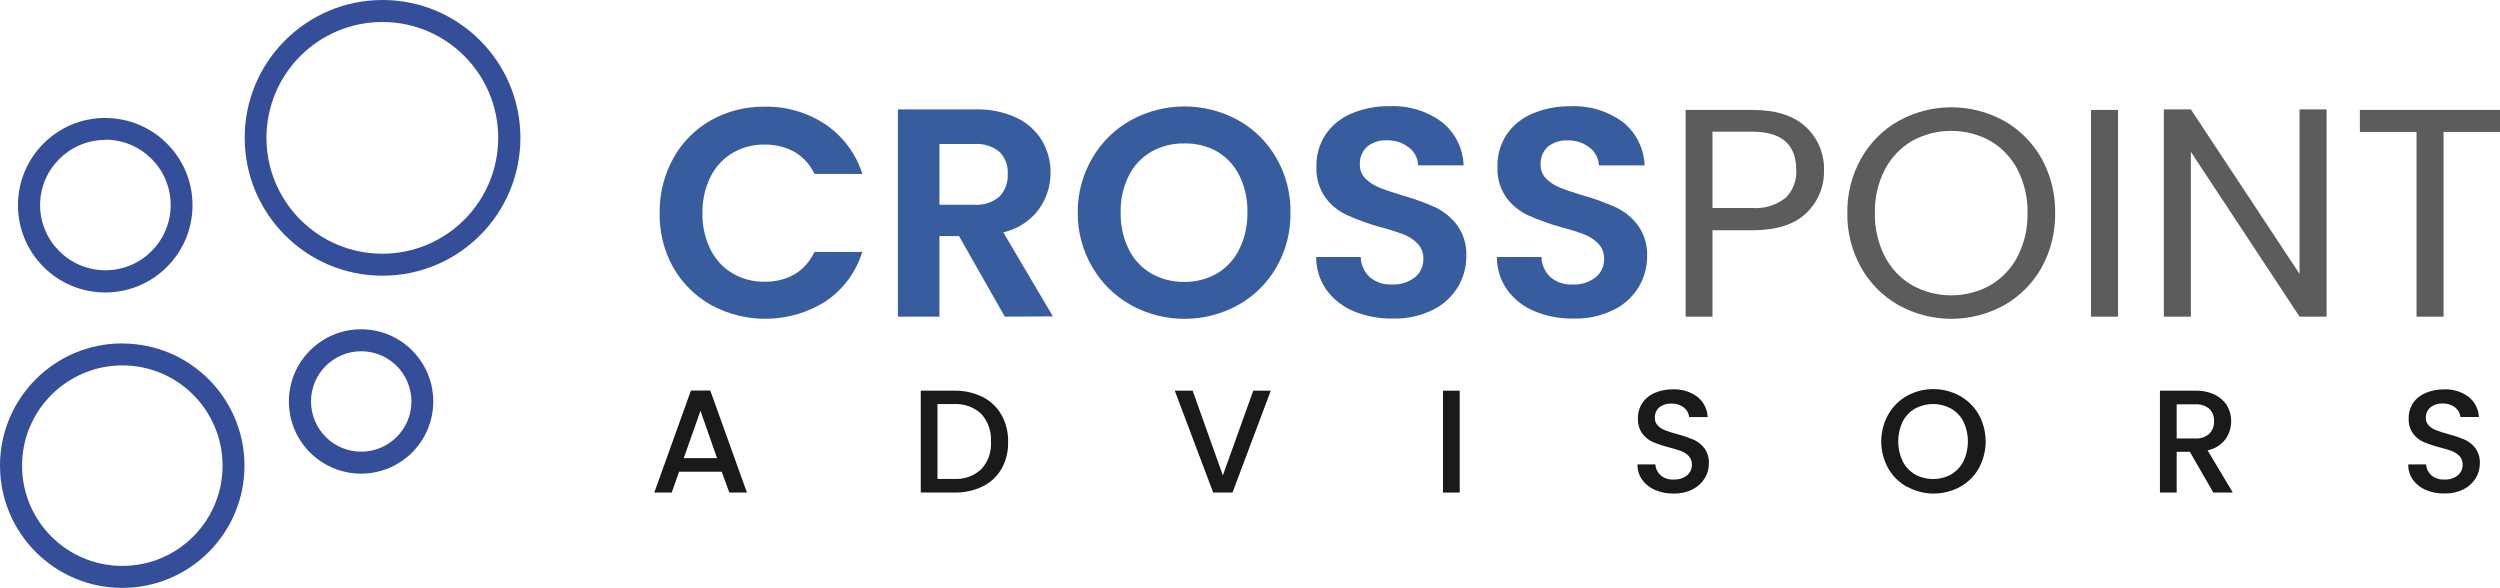
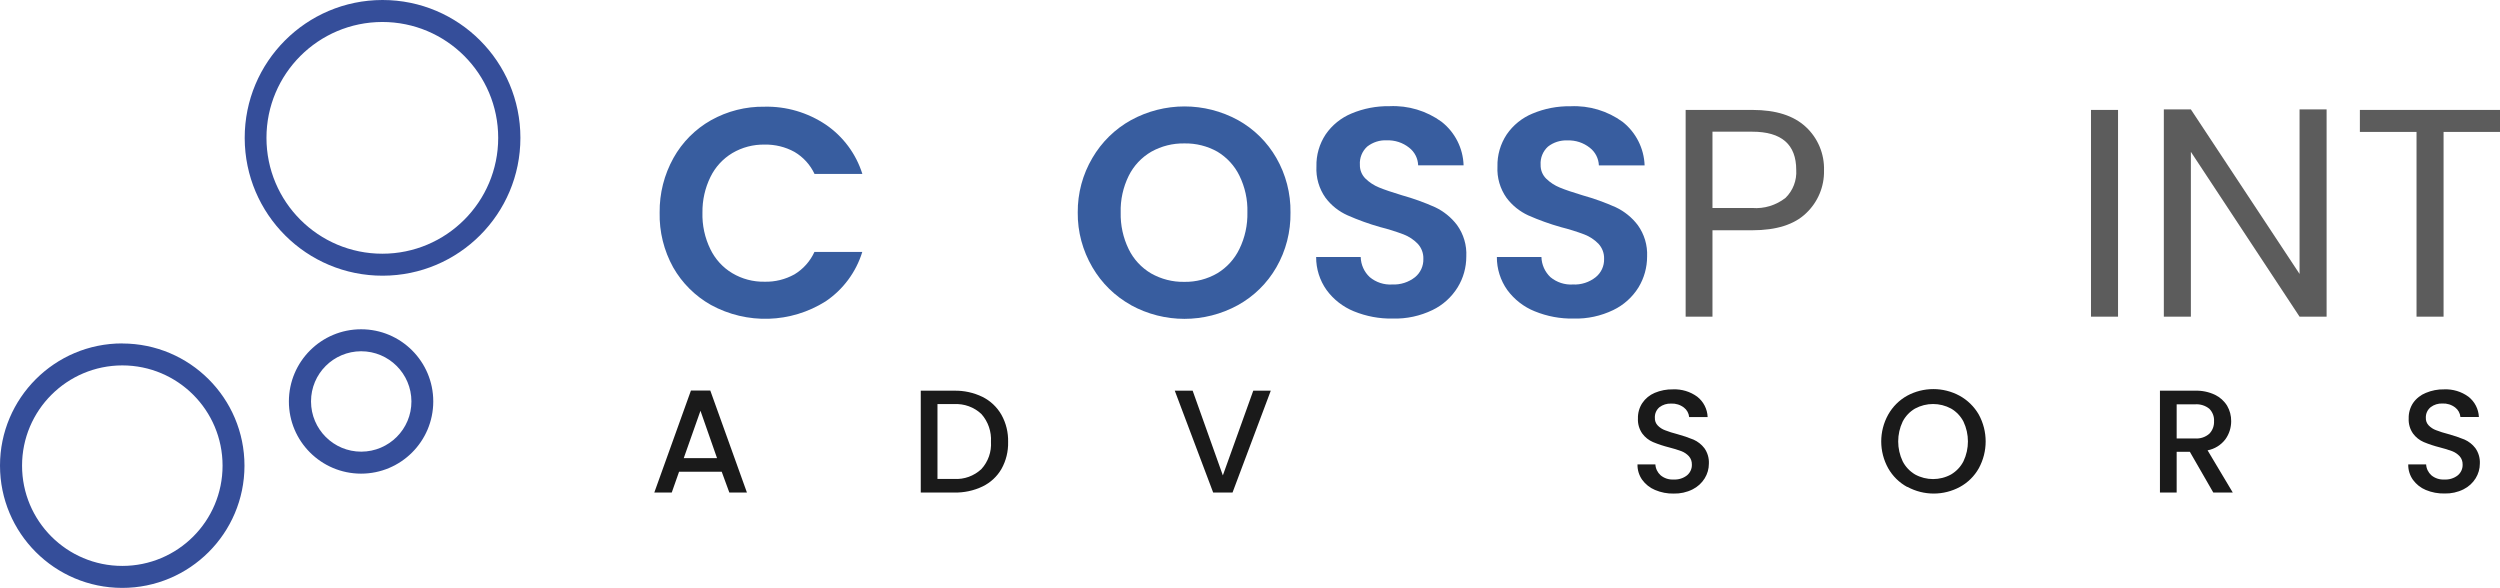
<svg xmlns="http://www.w3.org/2000/svg" id="Layer_2" viewBox="0 0 341.13 80.22">
  <defs>
    <style>.cls-1{fill:#1a1a1a;}.cls-1,.cls-2,.cls-3,.cls-4{stroke-width:0px;}.cls-2{fill:#354e9a;}.cls-3{fill:#5c5c5c;}.cls-4{fill:#385d9f;}</style>
  </defs>
  <g id="Layer_1-2">
    <g id="Layer_2-2">
      <g id="Layer_1-2">
-         <path class="cls-2" d="M14.37,19.06c4.92,0,8.91,3.98,8.92,8.9,0,4.92-3.98,8.91-8.9,8.92-4.91,0-8.9-3.97-8.92-8.88,0-4.91,3.99-8.9,8.9-8.91M14.37,16.09c-6.58,0-11.91,5.32-11.92,11.9,0,6.58,5.32,11.91,11.9,11.92,6.58,0,11.91-5.32,11.92-11.9,0,0,0,0,0,0,0-6.57-5.32-11.9-11.89-11.91,0,0,0,0-.01,0Z" />
        <path class="cls-2" d="M52.17,3c8.73,0,15.81,7.08,15.81,15.81s-7.08,15.81-15.81,15.81-15.81-7.08-15.81-15.81h0c0-8.73,7.08-15.8,15.81-15.81M52.17,0c-10.39.02-18.8,8.45-18.78,18.84.02,10.39,8.45,18.8,18.84,18.78,10.38-.02,18.78-8.43,18.78-18.81C71.01,8.42,62.59,0,52.2,0c-.01,0-.02,0-.03,0Z" />
        <path class="cls-2" d="M16.69,49.86c7.56,0,13.68,6.12,13.68,13.68s-6.12,13.68-13.68,13.68-13.68-6.12-13.68-13.68h0c0-7.55,6.13-13.67,13.68-13.68M16.69,46.86C7.48,46.85,0,54.32,0,63.53c0,9.21,7.46,16.68,16.67,16.69,9.21,0,16.68-7.46,16.69-16.67,0,0,0,0,0,0,0-9.21-7.46-16.67-16.67-16.68Z" />
        <path class="cls-2" d="M49.28,47.93c3.78,0,6.85,3.06,6.86,6.84s-3.06,6.85-6.84,6.86-6.85-3.06-6.86-6.84c0,0,0-.01,0-.02,0-3.78,3.06-6.83,6.84-6.84M49.28,44.93c-5.44,0-9.85,4.4-9.86,9.84s4.4,9.85,9.84,9.86c5.44,0,9.85-4.4,9.86-9.84,0,0,0-.01,0-.02,0-5.43-4.41-9.84-9.84-9.84h0Z" />
        <path class="cls-4" d="M91.9,21.55c1.2-2.15,2.97-3.93,5.11-5.14,2.23-1.25,4.75-1.89,7.31-1.85,2.97-.07,5.88.79,8.35,2.44,2.38,1.62,4.14,3.99,5,6.73h-6.53c-.58-1.25-1.54-2.3-2.73-3-1.25-.69-2.66-1.03-4.08-1-1.54-.03-3.06.37-4.39,1.15-1.3.78-2.34,1.91-3,3.27-.74,1.51-1.11,3.17-1.09,4.85-.05,1.73.32,3.44,1.08,5,.66,1.36,1.7,2.51,3,3.28,1.33.79,2.85,1.19,4.39,1.16,1.43.04,2.83-.31,4.08-1,1.2-.72,2.15-1.79,2.73-3.06h6.53c-.85,2.75-2.61,5.13-5,6.74-4.74,2.99-10.73,3.18-15.65.49-2.15-1.21-3.93-2.98-5.15-5.12-1.27-2.29-1.91-4.87-1.85-7.49-.03-2.61.62-5.17,1.89-7.45Z" />
-         <path class="cls-4" d="M137.11,43.21l-6.25-11h-2.67v11h-5.67V14.93h10.61c1.93-.06,3.85.34,5.6,1.15,1.44.68,2.64,1.76,3.46,3.12.78,1.33,1.18,2.86,1.16,4.4,0,1.8-.57,3.55-1.63,5-1.19,1.58-2.89,2.67-4.82,3.1l6.77,11.47-6.56.04ZM128.19,27.94h4.74c1.25.1,2.49-.31,3.45-1.12.79-.83,1.2-1.96,1.13-3.1.06-1.11-.35-2.2-1.13-3-.97-.78-2.21-1.17-3.45-1.07h-4.74v8.29Z" />
        <path class="cls-4" d="M154.33,41.63c-2.19-1.21-4.01-3-5.27-5.16-1.33-2.27-2.03-4.85-2-7.48-.02-2.62.67-5.19,2-7.44,1.26-2.16,3.08-3.95,5.27-5.16,4.55-2.49,10.05-2.49,14.6,0,2.18,1.21,3.99,3,5.23,5.16,1.3,2.26,1.97,4.84,1.93,7.45.04,2.62-.62,5.21-1.93,7.48-1.25,2.17-3.06,3.95-5.25,5.16-4.54,2.49-10.04,2.49-14.58,0h0ZM166.12,37.28c1.3-.79,2.34-1.94,3-3.31.76-1.56,1.13-3.27,1.09-5,.05-1.73-.33-3.45-1.09-5-.66-1.36-1.71-2.49-3-3.27-1.37-.77-2.93-1.16-4.5-1.13-1.58-.03-3.14.36-4.52,1.13-1.33.77-2.41,1.92-3.09,3.3-.76,1.55-1.14,3.27-1.09,5-.04,1.73.33,3.44,1.09,5,.67,1.38,1.74,2.53,3.06,3.31,1.38.78,2.94,1.18,4.52,1.15,1.59.03,3.16-.38,4.53-1.18Z" />
        <path class="cls-4" d="M184.74,42.48c-1.49-.61-2.78-1.61-3.73-2.91-.93-1.31-1.43-2.89-1.42-4.5h6.08c.03,1.05.47,2.04,1.24,2.75.85.71,1.95,1.07,3.06,1,1.13.05,2.23-.3,3.12-1,.74-.61,1.16-1.53,1.13-2.49.03-.76-.25-1.51-.77-2.07-.54-.56-1.2-.99-1.92-1.27-1.04-.39-2.11-.73-3.19-1-1.53-.43-3.02-.97-4.47-1.61-1.19-.53-2.22-1.35-3-2.39-.88-1.24-1.32-2.75-1.24-4.27-.04-1.55.4-3.08,1.26-4.38.87-1.27,2.1-2.26,3.52-2.85,1.64-.69,3.41-1.03,5.19-1,2.54-.12,5.05.63,7.11,2.13,1.83,1.44,2.93,3.61,3,5.94h-6.2c-.03-.95-.48-1.83-1.23-2.41-.87-.69-1.95-1.04-3.06-1-.96-.05-1.9.26-2.66.85-.69.63-1.06,1.54-1,2.48-.02.7.25,1.38.75,1.88.53.52,1.17.94,1.86,1.22.75.31,1.79.66,3.14,1.07,1.54.43,3.04.97,4.5,1.62,1.18.56,2.21,1.39,3,2.43.9,1.25,1.35,2.76,1.27,4.3,0,1.49-.4,2.94-1.18,4.21-.83,1.34-2.02,2.42-3.44,3.1-1.68.81-3.53,1.21-5.39,1.16-1.83.04-3.64-.3-5.33-.99Z" />
        <path class="cls-4" d="M209.42,42.48c-1.5-.6-2.79-1.61-3.75-2.91-.93-1.31-1.43-2.89-1.42-4.5h6.08c.03,1.04.47,2.03,1.23,2.75.86.71,1.95,1.07,3.06,1,1.13.06,2.24-.3,3.12-1,.75-.61,1.17-1.53,1.14-2.49.03-.76-.25-1.51-.77-2.07-.55-.56-1.2-.99-1.93-1.27-1.04-.39-2.1-.72-3.17-.99-1.53-.43-3.03-.97-4.48-1.61-1.17-.54-2.19-1.36-2.96-2.39-.88-1.24-1.32-2.75-1.24-4.27-.04-1.55.4-3.08,1.26-4.38.87-1.27,2.09-2.26,3.52-2.85,1.64-.69,3.41-1.03,5.19-1,2.54-.12,5.05.63,7.11,2.13,1.82,1.44,2.92,3.62,3,5.94h-6.24c-.04-.95-.49-1.83-1.24-2.41-.87-.69-1.95-1.04-3.06-1-.96-.04-1.9.26-2.65.85-.69.63-1.06,1.54-1,2.48-.02.7.25,1.38.75,1.88.53.52,1.17.94,1.86,1.22.74.31,1.79.66,3.14,1.07,1.54.43,3.04.97,4.5,1.62,1.18.56,2.21,1.39,3,2.43.9,1.24,1.35,2.76,1.28,4.29,0,1.48-.4,2.94-1.17,4.21-.83,1.34-2.03,2.42-3.45,3.1-1.68.81-3.53,1.21-5.39,1.16-1.82.04-3.63-.3-5.32-.99Z" />
        <path class="cls-3" d="M246.45,29.09c-1.6,1.55-4.06,2.33-7.35,2.33h-5.43v11.79h-3.66V15h9.12c3.19,0,5.61.77,7.27,2.31,1.66,1.53,2.56,3.7,2.49,5.95.05,2.2-.84,4.32-2.44,5.83ZM243.64,27c1.02-1,1.55-2.39,1.46-3.81,0-3.48-2-5.22-6-5.22h-5.43v10.41h5.43c1.63.13,3.25-.37,4.54-1.38Z" />
-         <path class="cls-3" d="M259.08,41.65c-2.15-1.21-3.92-2.99-5.13-5.14-1.27-2.27-1.92-4.84-1.88-7.44-.04-2.6.61-5.17,1.88-7.44,1.21-2.15,2.98-3.93,5.13-5.14,4.48-2.47,9.9-2.47,14.38,0,2.14,1.21,3.9,2.98,5.11,5.12,1.26,2.28,1.9,4.85,1.86,7.46.04,2.61-.6,5.18-1.86,7.46-1.21,2.14-2.97,3.91-5.11,5.12-4.48,2.47-9.9,2.47-14.38,0ZM271.58,38.92c1.59-.93,2.88-2.29,3.72-3.92.94-1.83,1.4-3.86,1.36-5.92.05-2.06-.42-4.1-1.36-5.94-.85-1.62-2.13-2.98-3.7-3.91-3.33-1.83-7.37-1.83-10.7,0-1.58.93-2.86,2.29-3.71,3.91-.94,1.84-1.41,3.88-1.36,5.94-.04,2.06.43,4.09,1.36,5.92.85,1.64,2.14,3,3.73,3.93,3.32,1.83,7.34,1.83,10.66,0h0Z" />
        <path class="cls-3" d="M289.01,15v28.21h-3.69V15h3.69Z" />
        <path class="cls-3" d="M317.47,43.21h-3.69l-14.83-22.49v22.49h-3.69V14.93h3.69l14.83,22.45V14.93h3.69v28.28Z" />
        <path class="cls-3" d="M341.13,15v3h-7.7v25.21h-3.69v-25.21h-7.73v-3h19.12Z" />
        <path class="cls-1" d="M98.48,64.37h-5.82l-1,2.84h-2.38l5-13.92h2.64l5,13.92h-2.4l-1.04-2.84ZM97.84,62.51l-2.26-6.46-2.28,6.46h4.54Z" />
        <path class="cls-1" d="M134.07,54.16c1.08.54,1.98,1.39,2.58,2.44.63,1.13.94,2.41.91,3.71.03,1.29-.28,2.56-.91,3.68-.6,1.04-1.5,1.87-2.58,2.39-1.21.58-2.55.86-3.89.83h-4.54v-13.9h4.54c1.35-.03,2.68.26,3.89.85ZM133.92,64c.92-1.01,1.39-2.36,1.3-3.72.08-1.38-.38-2.74-1.3-3.78-1-.95-2.36-1.44-3.74-1.36h-2.26v10.21h2.26c1.38.09,2.73-.4,3.74-1.35Z" />
        <path class="cls-1" d="M173.4,53.31l-5.22,13.9h-2.64l-5.24-13.9h2.44l4.12,11.56,4.15-11.56h2.39Z" />
-         <path class="cls-1" d="M199.18,53.31v13.9h-2.28v-13.9h2.28Z" />
        <path class="cls-1" d="M225.84,66.86c-.7-.29-1.31-.77-1.76-1.39-.43-.61-.66-1.35-.64-2.1h2.44c.03.57.29,1.1.71,1.48.49.41,1.13.62,1.77.58.66.04,1.32-.16,1.84-.57.43-.36.68-.9.66-1.47.01-.42-.13-.83-.41-1.14-.28-.3-.62-.53-1-.68-.55-.2-1.12-.38-1.69-.52-.75-.19-1.49-.43-2.21-.73-.58-.25-1.08-.65-1.45-1.15-.43-.61-.64-1.34-.6-2.08-.02-.74.19-1.48.6-2.1.41-.61,1-1.09,1.68-1.38.79-.33,1.64-.5,2.5-.48,1.18-.05,2.35.3,3.31,1,.86.67,1.38,1.69,1.42,2.78h-2.52c-.05-.52-.31-.99-.72-1.3-.5-.38-1.11-.57-1.74-.54-.58-.02-1.14.15-1.6.5-.42.36-.65.89-.62,1.44-.02.39.12.77.39,1.05.28.29.62.51,1,.65.54.21,1.08.38,1.64.52.77.21,1.52.46,2.25.76.58.26,1.09.66,1.48,1.17.43.61.65,1.36.61,2.11,0,.71-.2,1.4-.57,2-.4.65-.98,1.17-1.66,1.51-.8.4-1.68.59-2.57.57-.87.02-1.74-.15-2.54-.49Z" />
        <path class="cls-1" d="M260.23,66.44c-1.08-.59-1.97-1.47-2.58-2.54-1.27-2.28-1.27-5.05,0-7.33.61-1.08,1.5-1.97,2.58-2.57,2.23-1.21,4.93-1.21,7.16,0,1.09.6,2,1.49,2.62,2.57,1.25,2.28,1.25,5.05,0,7.33-.6,1.07-1.49,1.95-2.57,2.54-2.23,1.21-4.93,1.21-7.16,0h-.05ZM266.23,64.74c.72-.43,1.31-1.05,1.69-1.8.81-1.71.81-3.7,0-5.41-.38-.74-.97-1.36-1.69-1.78-1.54-.83-3.38-.83-4.92,0-.72.42-1.31,1.04-1.69,1.78-.81,1.71-.81,3.7,0,5.41.38.75.97,1.37,1.69,1.8,1.53.84,3.39.84,4.92,0Z" />
        <path class="cls-1" d="M302.01,67.21l-3.2-5.56h-1.8v5.56h-2.28v-13.9h4.8c.93-.03,1.86.16,2.71.56.68.33,1.26.85,1.66,1.5.37.64.56,1.36.55,2.1,0,.89-.27,1.75-.79,2.47-.6.79-1.46,1.32-2.43,1.51l3.44,5.76h-2.66ZM297.01,59.83h2.52c.7.05,1.4-.18,1.93-.64.45-.46.68-1.08.65-1.72.04-.63-.2-1.24-.64-1.69-.54-.44-1.24-.66-1.94-.61h-2.52v4.66Z" />
-         <path class="cls-1" d="M331.01,66.86c-.7-.29-1.31-.77-1.76-1.39-.43-.61-.66-1.35-.64-2.1h2.44c.03.57.29,1.1.71,1.48.49.41,1.13.62,1.77.58.66.04,1.32-.16,1.84-.57.43-.36.68-.9.66-1.47.01-.42-.13-.83-.41-1.14-.28-.3-.62-.53-1-.68-.55-.2-1.12-.38-1.69-.52-.75-.19-1.49-.43-2.21-.73-.58-.25-1.08-.65-1.45-1.15-.43-.61-.64-1.34-.6-2.08-.02-.74.19-1.48.6-2.1.43-.62,1.04-1.1,1.74-1.38.79-.33,1.64-.5,2.5-.48,1.18-.05,2.35.3,3.31,1,.86.67,1.38,1.68,1.43,2.77h-2.52c-.05-.52-.31-.99-.72-1.3-.5-.38-1.11-.57-1.74-.54-.58-.02-1.14.15-1.6.5-.43.35-.68.88-.66,1.44-.02.39.12.77.39,1.05.28.29.62.51,1,.65.54.21,1.08.38,1.64.52.77.21,1.52.46,2.25.76.58.26,1.09.66,1.48,1.17.43.61.65,1.36.61,2.11,0,.71-.2,1.4-.57,2-.4.65-.98,1.17-1.66,1.51-.8.4-1.68.59-2.57.57-.88.02-1.76-.14-2.57-.48Z" />
+         <path class="cls-1" d="M331.01,66.86c-.7-.29-1.31-.77-1.76-1.39-.43-.61-.66-1.35-.64-2.1h2.44c.03.57.29,1.1.71,1.48.49.41,1.13.62,1.77.58.66.04,1.32-.16,1.84-.57.43-.36.68-.9.66-1.47.01-.42-.13-.83-.41-1.14-.28-.3-.62-.53-1-.68-.55-.2-1.12-.38-1.69-.52-.75-.19-1.49-.43-2.21-.73-.58-.25-1.08-.65-1.45-1.15-.43-.61-.64-1.34-.6-2.08-.02-.74.19-1.48.6-2.1.43-.62,1.04-1.1,1.74-1.38.79-.33,1.64-.5,2.5-.48,1.18-.05,2.35.3,3.31,1,.86.67,1.38,1.68,1.43,2.77h-2.52c-.05-.52-.31-.99-.72-1.3-.5-.38-1.11-.57-1.74-.54-.58-.02-1.14.15-1.6.5-.43.35-.68.88-.66,1.44-.02.39.12.77.39,1.05.28.29.62.51,1,.65.54.21,1.08.38,1.64.52.77.21,1.52.46,2.25.76.58.26,1.09.66,1.48,1.17.43.61.65,1.36.61,2.11,0,.71-.2,1.4-.57,2-.4.65-.98,1.17-1.66,1.51-.8.4-1.68.59-2.57.57-.88.02-1.76-.14-2.57-.48" />
      </g>
    </g>
  </g>
</svg>